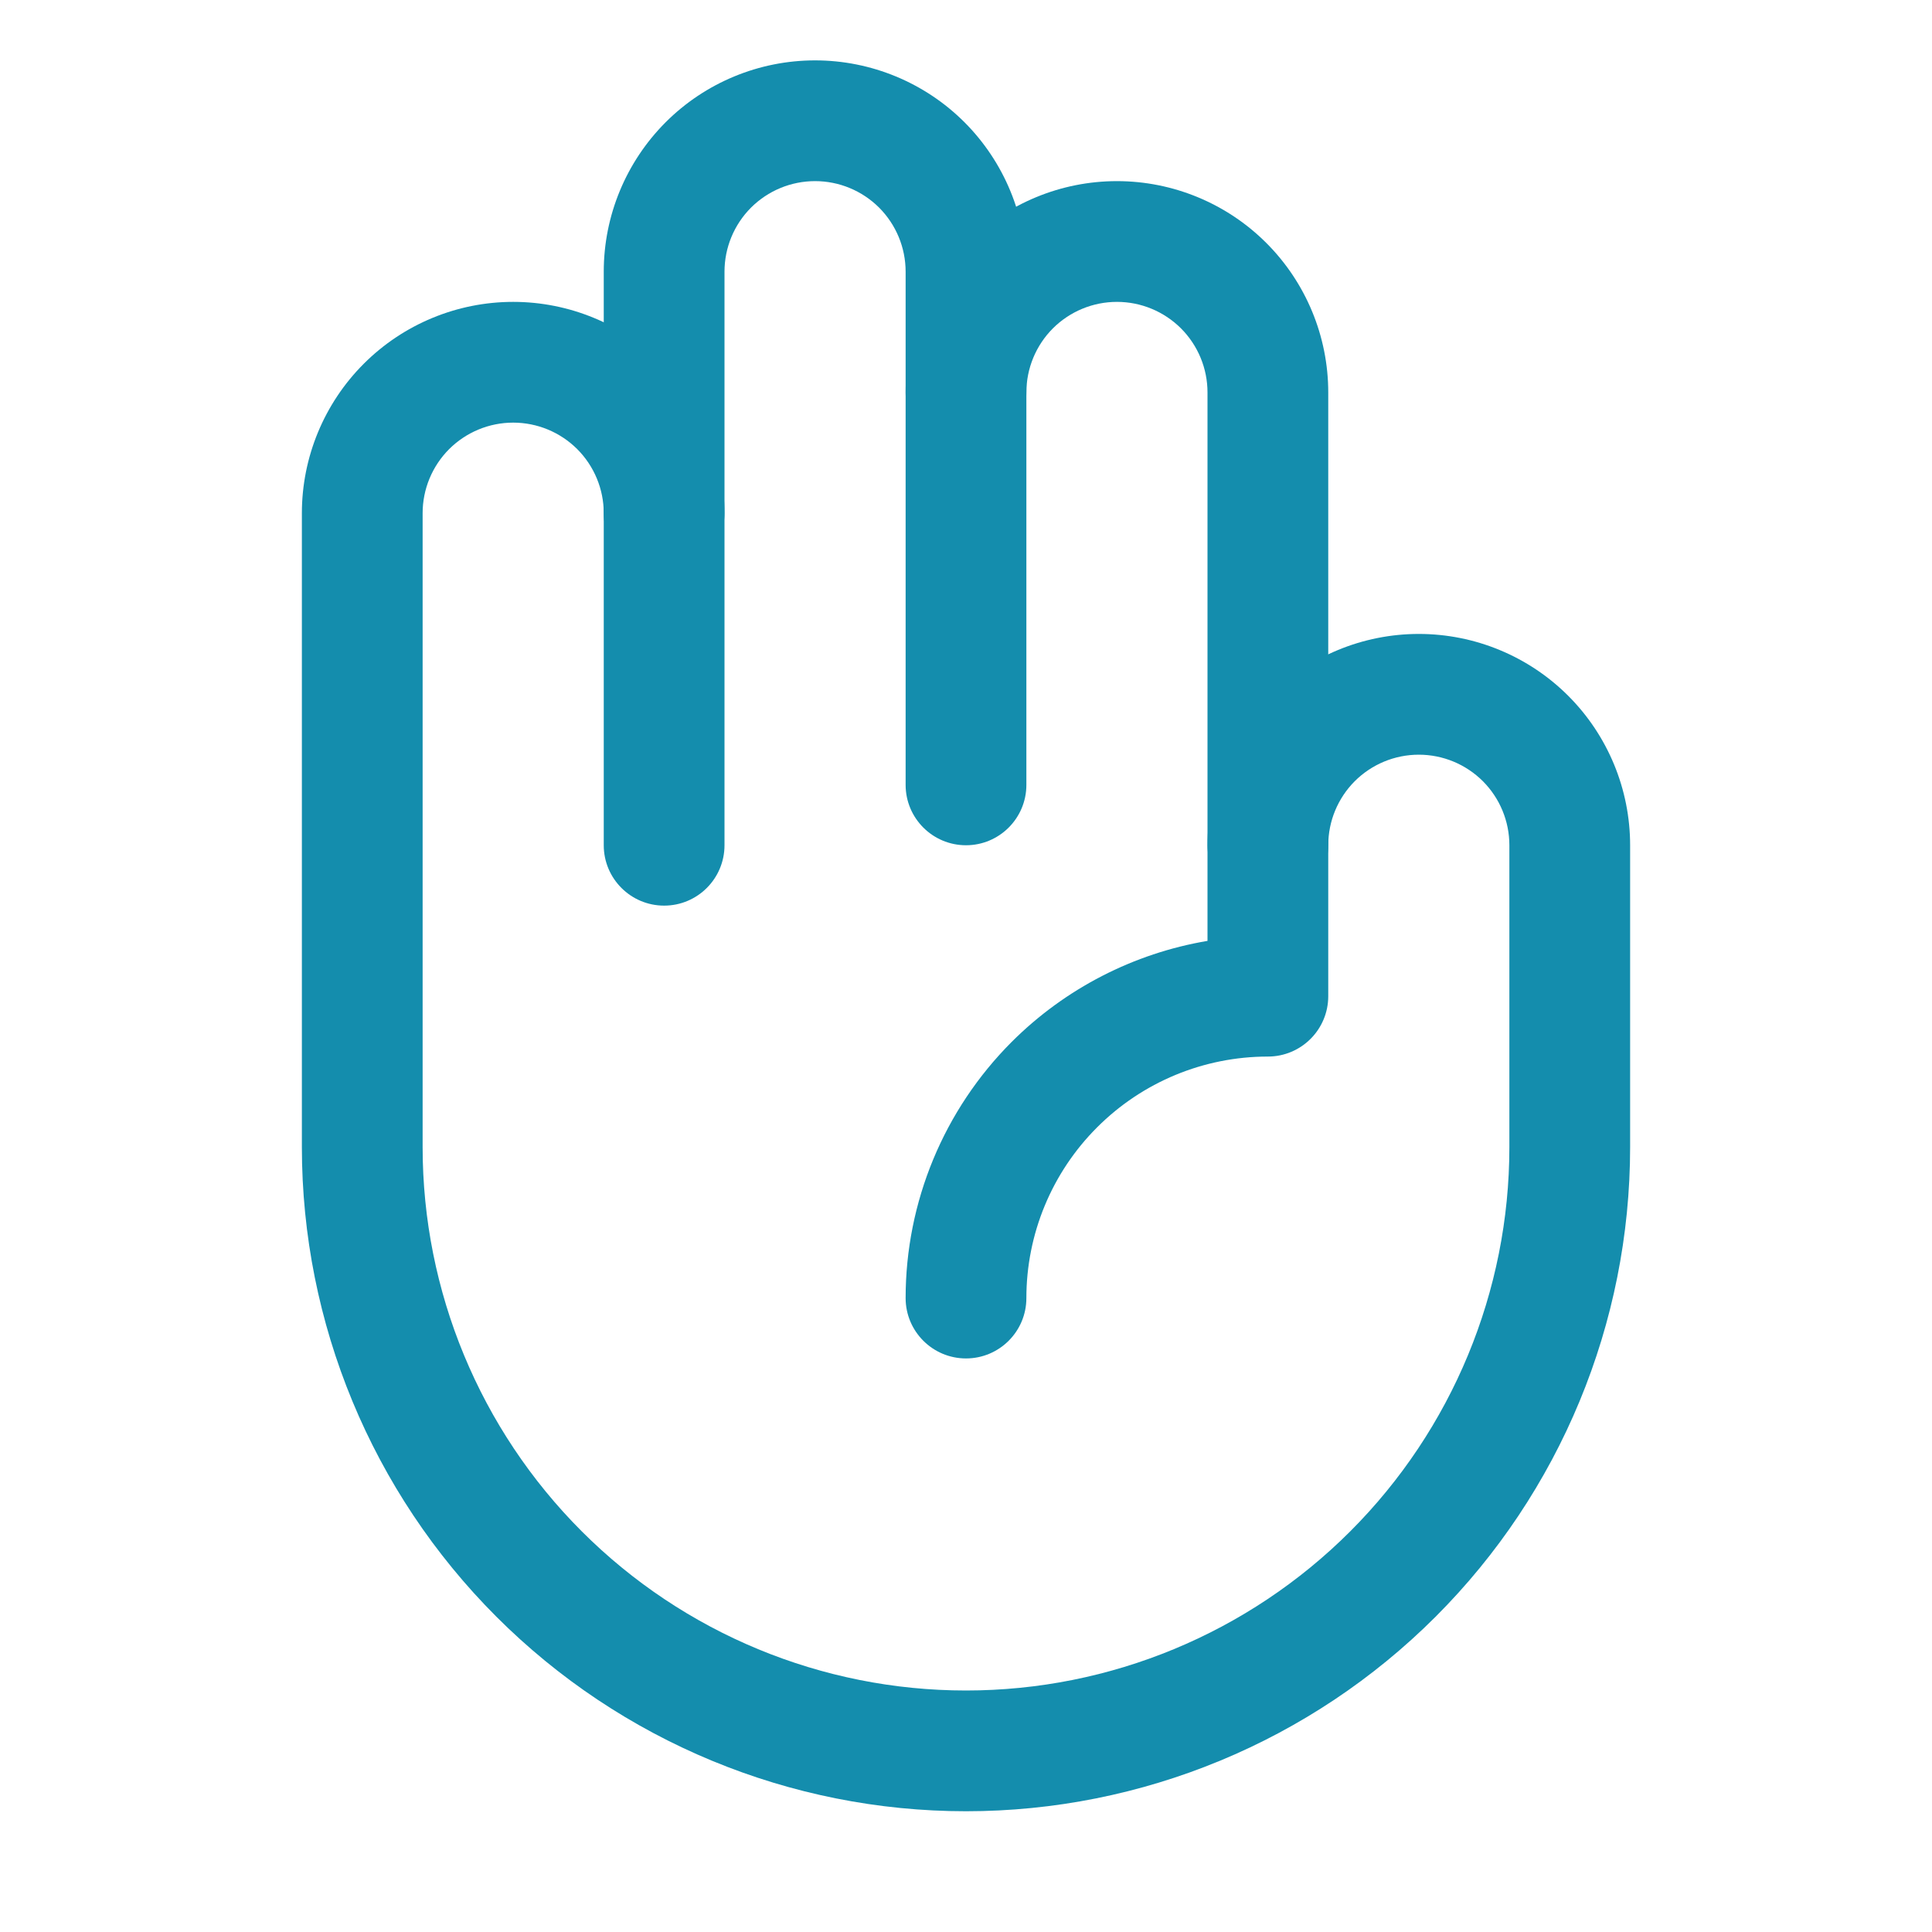
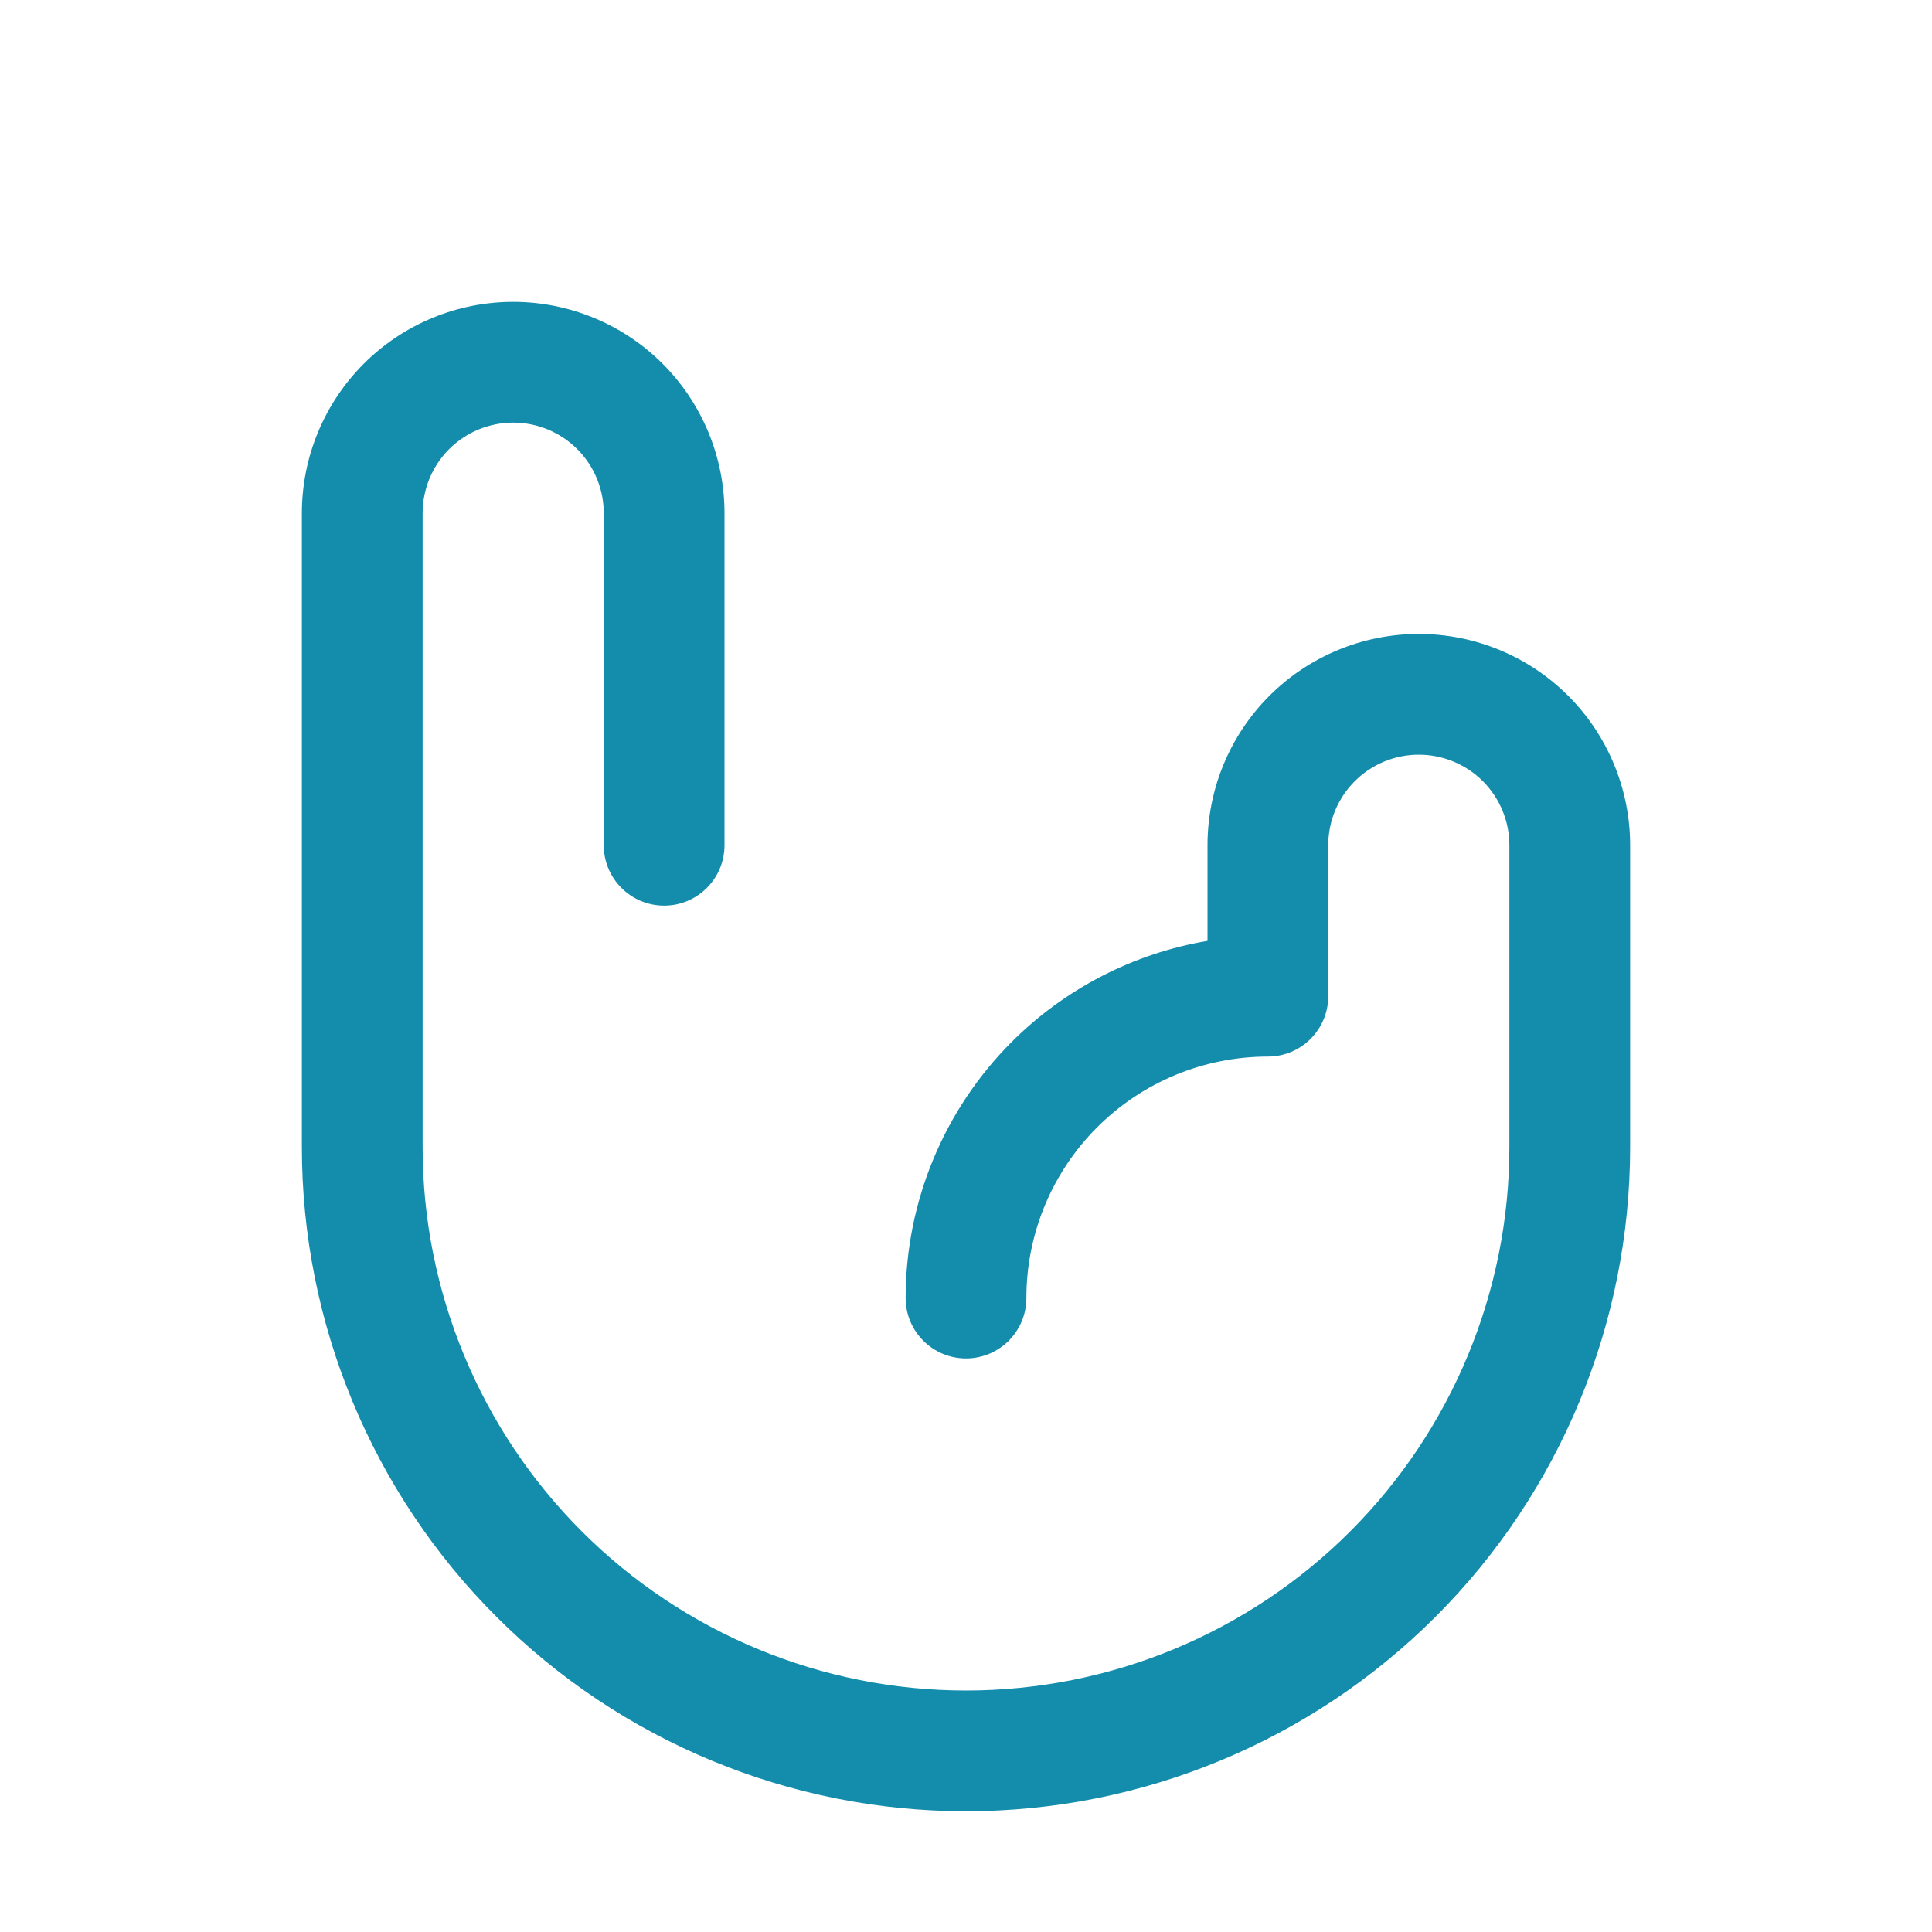
<svg xmlns="http://www.w3.org/2000/svg" width="32" height="32" viewBox="0 0 32 32" fill="none">
-   <path fill-rule="evenodd" clip-rule="evenodd" d="M18.5 5C18.102 5 17.721 5.158 17.439 5.439C17.158 5.721 17 6.102 17 6.5C17 7.052 16.552 7.5 16 7.5C15.448 7.5 15 7.052 15 6.5C15 5.572 15.369 4.681 16.025 4.025C16.681 3.369 17.572 3 18.5 3C19.428 3 20.319 3.369 20.975 4.025C21.631 4.681 22 5.572 22 6.5V14C22 14.552 21.552 15 21 15C20.448 15 20 14.552 20 14V6.5C20 6.102 19.842 5.721 19.561 5.439C19.279 5.158 18.898 5 18.5 5Z" fill="#148DAD" />
-   <path fill-rule="evenodd" clip-rule="evenodd" d="M13.5 3C13.102 3 12.721 3.158 12.439 3.439C12.158 3.721 12 4.102 12 4.5V8.5C12 9.052 11.552 9.5 11 9.5C10.448 9.5 10 9.052 10 8.5V4.5C10 3.572 10.369 2.682 11.025 2.025C11.681 1.369 12.572 1 13.5 1C14.428 1 15.319 1.369 15.975 2.025C16.631 2.682 17 3.572 17 4.5V13C17 13.552 16.552 14 16 14C15.448 14 15 13.552 15 13V4.5C15 4.102 14.842 3.721 14.561 3.439C14.279 3.158 13.898 3 13.5 3Z" fill="#148DAD" />
  <path fill-rule="evenodd" clip-rule="evenodd" d="M8.5 7C8.102 7 7.721 7.158 7.439 7.439C7.158 7.721 7 8.102 7 8.5V19C7 21.387 7.948 23.676 9.636 25.364C11.324 27.052 13.613 28 16 28C18.387 28 20.676 27.052 22.364 25.364C24.052 23.676 25 21.387 25 19V14C25 13.602 24.842 13.221 24.561 12.939C24.279 12.658 23.898 12.5 23.5 12.5C23.102 12.5 22.721 12.658 22.439 12.939C22.158 13.221 22 13.602 22 14V16.5C22 17.052 21.552 17.5 21 17.5C19.939 17.5 18.922 17.921 18.172 18.672C17.421 19.422 17 20.439 17 21.5C17 22.052 16.552 22.5 16 22.5C15.448 22.5 15 22.052 15 21.5C15 19.909 15.632 18.383 16.757 17.257C17.644 16.371 18.78 15.79 20 15.584V14C20 13.072 20.369 12.181 21.025 11.525C21.681 10.869 22.572 10.5 23.5 10.5C24.428 10.5 25.319 10.869 25.975 11.525C26.631 12.181 27 13.072 27 14V19C27 21.917 25.841 24.715 23.778 26.778C21.715 28.841 18.917 30 16 30C13.083 30 10.285 28.841 8.222 26.778C6.159 24.715 5 21.917 5 19V8.5C5 7.572 5.369 6.681 6.025 6.025C6.681 5.369 7.572 5 8.5 5C9.428 5 10.319 5.369 10.975 6.025C11.631 6.681 12 7.572 12 8.5V14C12 14.552 11.552 15 11 15C10.448 15 10 14.552 10 14V8.5C10 8.102 9.842 7.721 9.561 7.439C9.279 7.158 8.898 7 8.5 7Z" fill="#148DAD" />
</svg>